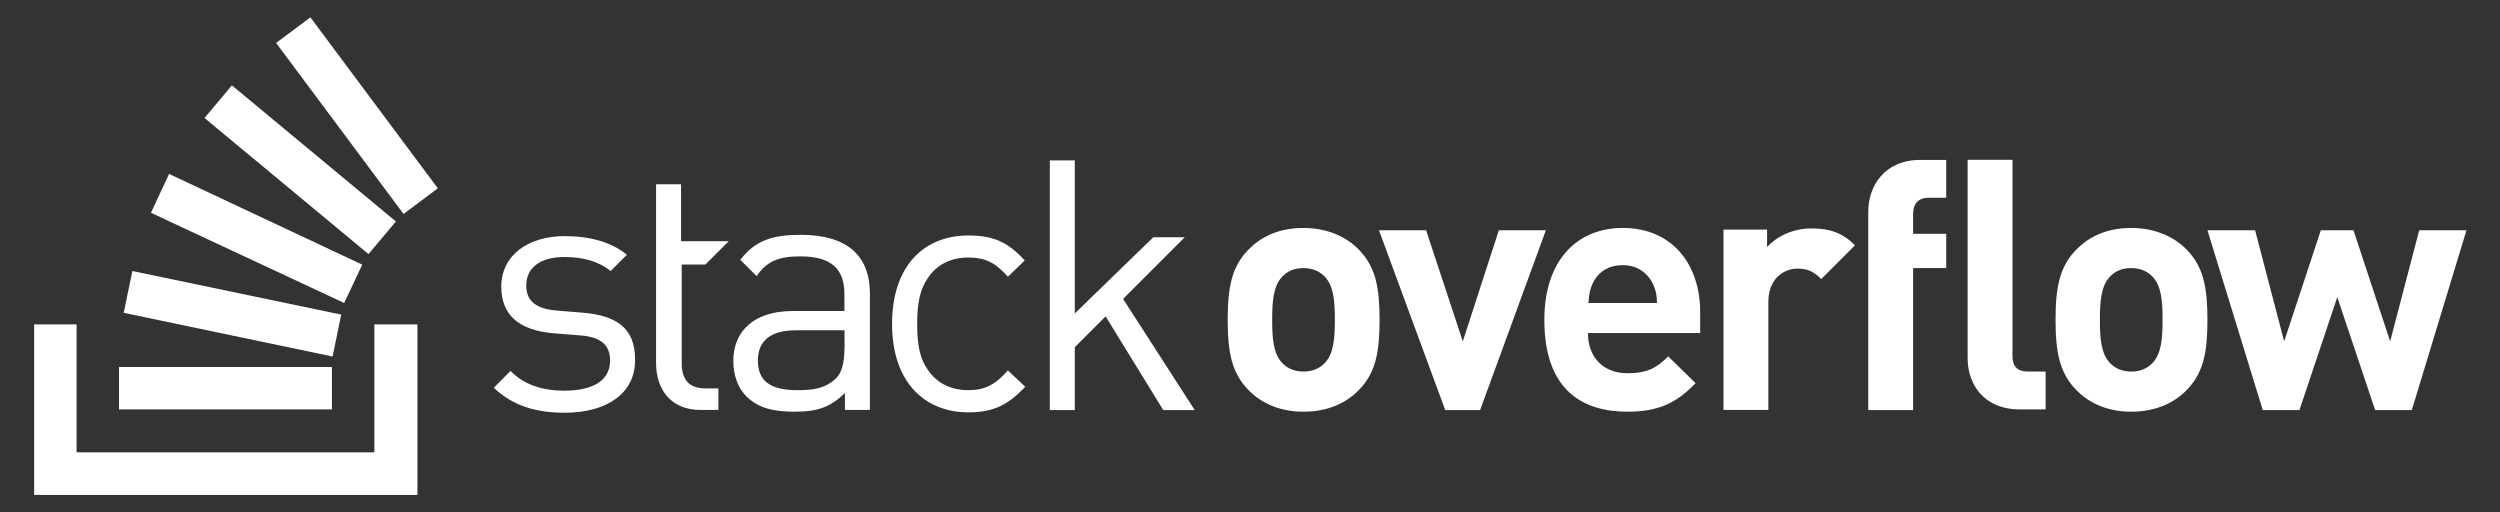
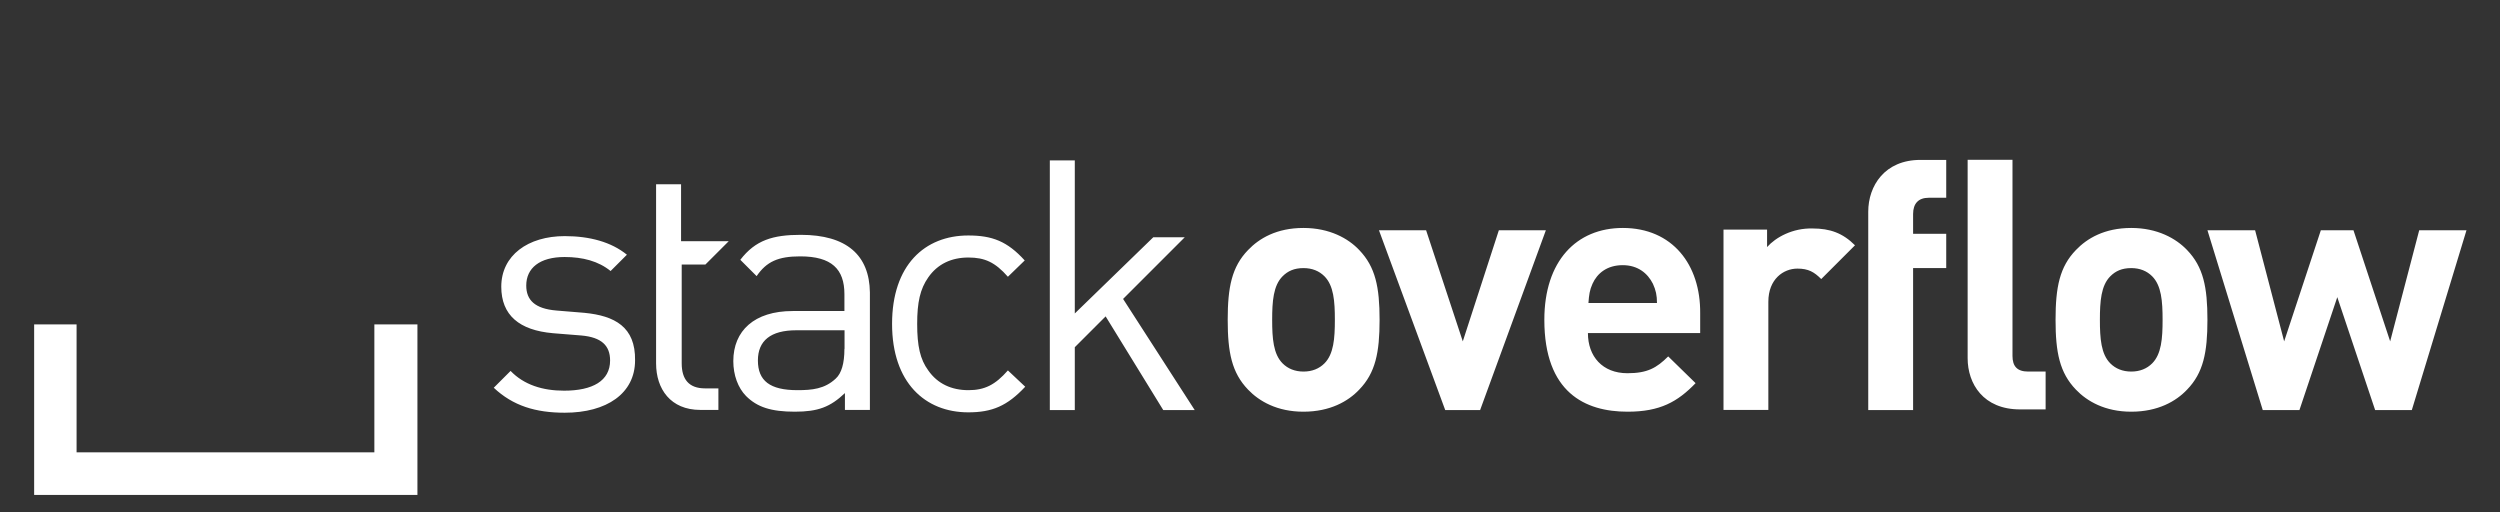
<svg xmlns="http://www.w3.org/2000/svg" version="1.1" id="Layer_1" x="0px" y="0px" viewBox="0 0 1962 402" style="enable-background:new 0 0 1962 402;" xml:space="preserve">
  <rect x="0" y="0" width="1962" height="402" fill="#333333" stroke="none" />
  <style type="text/css">
	.st0{fill:#FFFFFF;}
</style>
  <title>Logo</title>
  <desc>Created with Sketch.</desc>
  <g>
    <path class="st0" d="M458.6,245.5l-21.9-1.8c-16.9-1.4-23.7-8.2-23.7-19.6c0-13.7,10.5-22.4,30.1-22.4c14.2,0,26.5,3.2,36.1,11   l12.8-12.8c-12.3-10-29.2-14.6-48.8-14.6c-28.8,0-49.8,15.1-49.8,39.7c0,22.4,14.2,34.2,40.6,36.5l22.4,1.8   c15.5,1.4,22.4,7.8,22.4,19.6c0,16-13.7,23.7-36.1,23.7c-16.9,0-31.5-4.6-42-15.5l-13.2,13.2c15.1,14.2,32.9,19.6,55.7,19.6   c32.9,0,55.2-15.1,55.2-41.1C498.8,256.5,482.4,247.8,458.6,245.5L458.6,245.5z M628.5,184.3c-21.9,0-35.6,4.1-47.5,19.6l12.8,12.8   c7.8-11.4,16.9-15.5,34.2-15.5c24.7,0,34.7,10,34.7,29.7v13.2h-40.6c-30.1,0-46.6,15.5-46.6,39.3c0,11,3.7,21,10,27.4   c8.7,8.7,19.6,12.3,38.3,12.3c18.3,0,27.8-3.7,39.3-14.6v13.2h19.6v-92.2C682.3,200.3,664.5,184.3,628.5,184.3L628.5,184.3z    M662.7,273.8c0,11.4-2.3,19.2-6.8,23.3c-8.7,8.2-18.7,9.1-30.1,9.1c-21.5,0-31-7.3-31-23.3c0-15.5,10-23.7,30.1-23.7h37.9v14.6   H662.7z M760,202.1c12.8,0,21,3.7,31,15.1l13.2-12.8c-13.7-15.1-25.6-19.6-44.3-19.6c-34.2,0-59.8,23.3-59.8,69.4   s26,69.4,59.8,69.4c18.7,0,30.6-5,44.7-20.1L791,290.7c-10,11.4-18.3,15.5-31,15.5c-13.2,0-24.2-5-31.5-15.5   c-6.4-8.7-8.7-19.2-8.7-36.5c0-16.9,2.3-27.4,8.7-36.5C735.8,207.2,746.7,202.1,760,202.1L760,202.1z M929.8,186.2h-24.7L843.5,246   V125.9h-19.6v195.9h19.6v-49.3l24.2-24.2l45.2,73.5h24.7l-56.2-87.2C881.4,234.6,929.8,186.2,929.8,186.2z M1022.9,178.9   c-21,0-34.7,8.2-43.4,17.3c-12.8,13.2-16,29.2-16,54.8s3.2,41.5,16,54.8c8.7,9.1,22.8,17.3,43.4,17.3c21,0,35.2-8.2,43.8-17.3   c12.8-13.2,16-29.2,16-54.8s-3.2-41.5-16-54.8C1058.1,187.1,1043.5,178.9,1022.9,178.9z M1039.4,285.2c-4.1,4.1-9.6,6.4-16.4,6.4   c-6.8,0-12.3-2.3-16.4-6.4c-7.3-7.3-8.2-19.6-8.2-34.2s0.9-26.9,8.2-34.2c4.1-4.1,9.1-6.4,16.4-6.4c6.8,0,12.3,2.3,16.4,6.4   c7.3,7.3,8.2,19.6,8.2,34.2S1046.7,277.9,1039.4,285.2z M1176.3,180.7l-28.3,87.2l-28.8-87.2h-37l52,141.1h27.4l51.6-141.1   L1176.3,180.7L1176.3,180.7z M1273.6,178.9c-36.5,0-61.6,26-61.6,72.1c0,57.1,32,72.1,65.3,72.1c25.6,0,39.3-7.8,53.4-22.4   l-21.5-21c-9.1,9.1-16.4,13.2-32,13.2c-19.6,0-31-13.2-31-31.5h88.1V246C1334.7,207.6,1312.4,178.9,1273.6,178.9z M1246.6,237.8   c0.5-6.4,0.9-10,3.2-15.1c3.7-8.2,11.4-14.6,23.7-14.6c11.9,0,19.6,6.4,23.7,14.6c2.3,5,3.2,9.1,3.2,15.1H1246.6L1246.6,237.8z    M1386.8,193.9v-13.7h-34.2v141.5h35.2v-84.9c0-17.8,11.9-26,22.8-26c8.7,0,13.2,2.7,18.7,8.2l26.5-26.5   c-9.6-9.6-19.6-13.2-33.3-13.2C1406.9,178.9,1393.6,186.2,1386.8,193.9L1386.8,193.9z M1466.2,166.1v155.7h35.2V210.4h26v-26.9h-26   V168c0-8.2,4.1-12.8,12.3-12.8h13.7v-29.7h-20.1C1479,125.4,1466.2,146,1466.2,166.1L1466.2,166.1z M1672.6,178.9   c-21,0-34.7,8.2-43.4,17.3c-12.8,13.2-16,29.2-16,54.8s3.2,41.5,16,54.8c8.7,9.1,22.8,17.3,43.4,17.3c21,0,35.2-8.2,43.8-17.3   c12.8-13.2,16-29.2,16-54.8s-3.2-41.5-16-54.8C1707.7,187.1,1693.1,178.9,1672.6,178.9z M1689,285.2c-4.1,4.1-9.6,6.4-16.4,6.4   s-12.3-2.3-16.4-6.4c-7.3-7.3-8.2-19.6-8.2-34.2s0.9-26.9,8.2-34.2c4.1-4.1,9.1-6.4,16.4-6.4c6.8,0,12.3,2.3,16.4,6.4   c7.3,7.3,8.2,19.6,8.2,34.2S1696.3,277.9,1689,285.2z M1898.6,180.7l-22.8,87.2l-28.8-87.2h-25.6l-28.8,87.2l-22.8-87.2h-37.4   l43.4,141.1h28.8l29.7-88.6l29.7,88.6h28.8l42.9-141.1L1898.6,180.7L1898.6,180.7z M1579.4,279.3V125.4h-35.2v155.7   c0,20.1,12.3,40.2,41.1,40.2h20.1v-29.7h-13.7C1583.1,291.6,1579.4,287.5,1579.4,279.3L1579.4,279.3z M553.6,207.6l18.3-18.3h-37.4   v-44.7h-19.6v140.6c0,20.1,11.4,36.5,34.7,36.5h14.2v-16.9h-10.5c-12.8,0-18.3-7.3-18.3-19.6v-77.6H553.6L553.6,207.6z" />
    <path class="st0" d="M293.8,355.1V254.6h33.8v133.8H26.8V254.6h33.3V355h233.7V355.1z" />
-     <path class="st0" d="M97.1,245.5L261,279.8l6.8-32.9l-163.9-34.2C103.9,212.6,97.1,245.5,97.1,245.5z M118.5,167l151.6,70.8   l14.2-30.1l-151.6-71.2C132.7,136.4,118.5,167,118.5,167z M160.5,92.6l128.7,106.8l21.5-25.6L182,67L160.5,92.6z M243.6,13.6   l-26.9,20.1l100,134.2l26.9-20.1C343.6,147.8,243.6,13.6,243.6,13.6z M93.4,321.3h167.1V288H93.4V321.3z" />
  </g>
</svg>